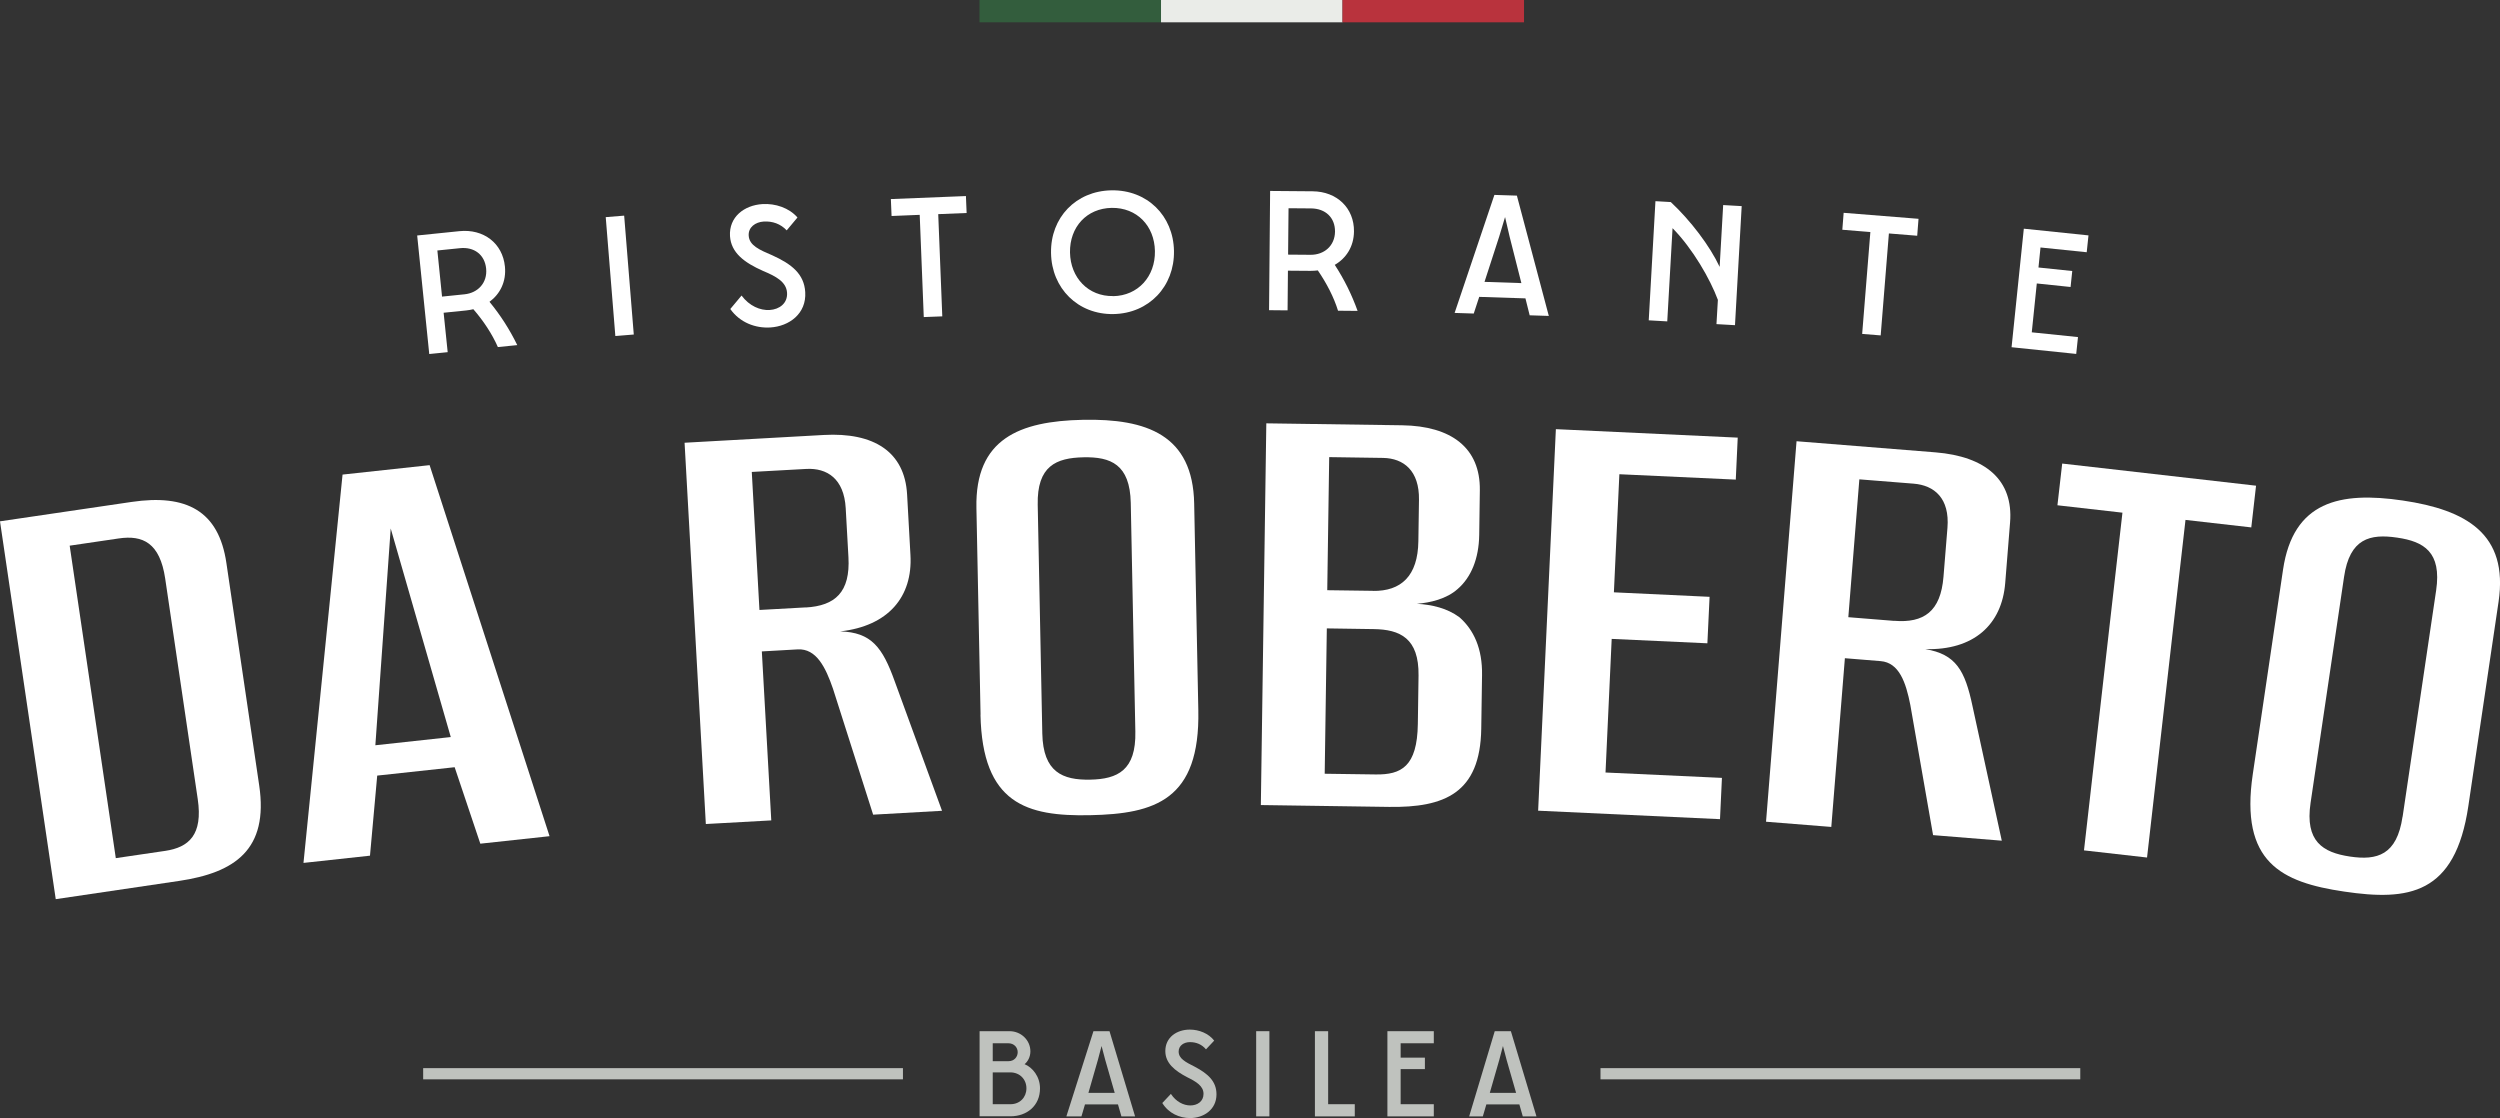
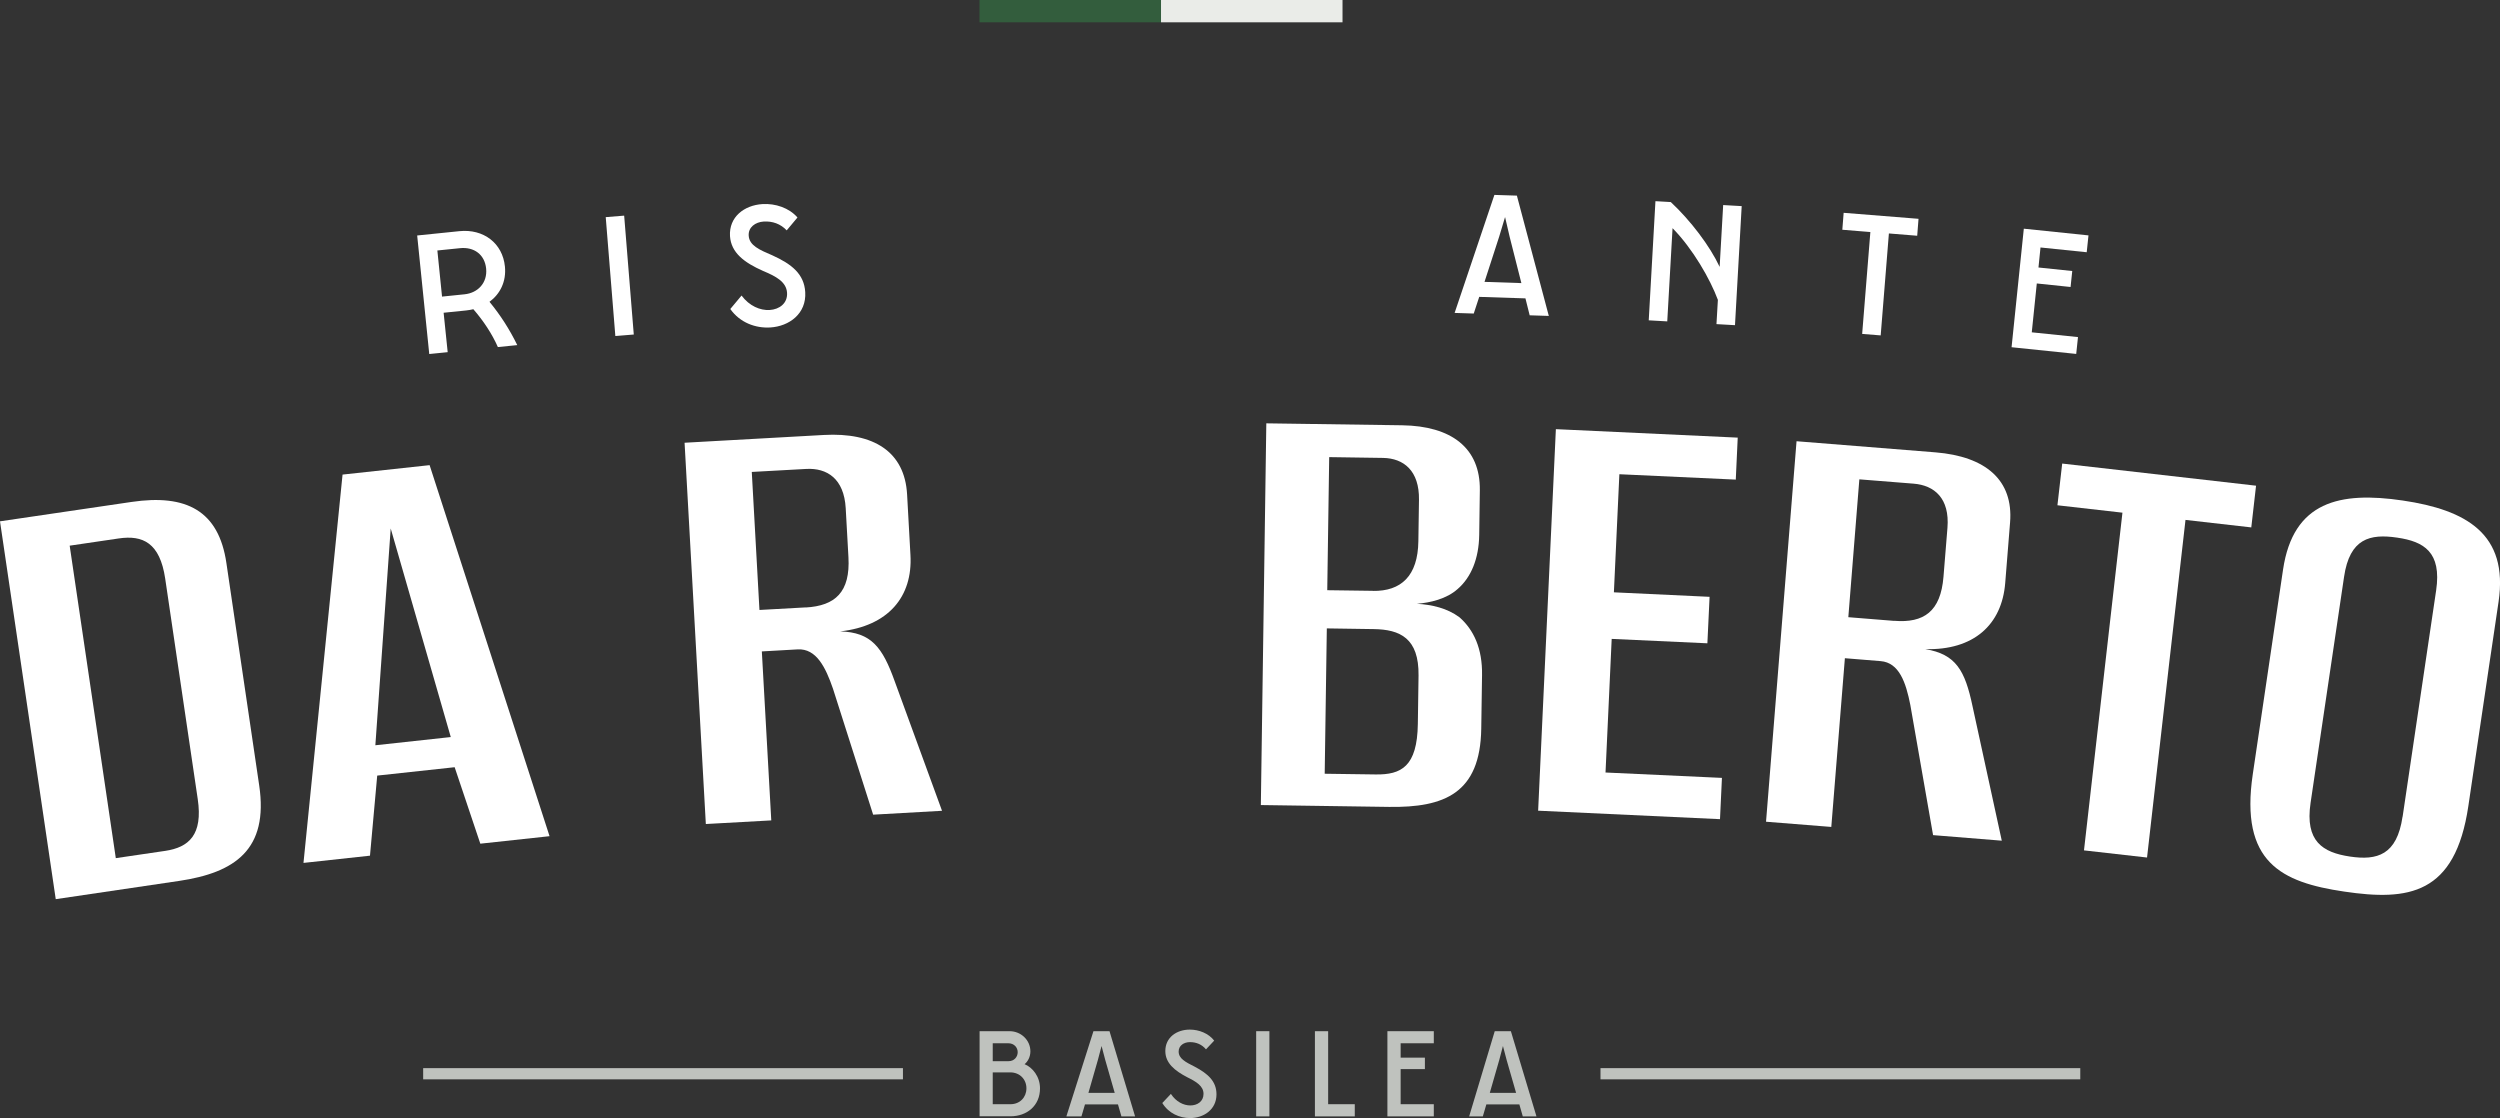
<svg xmlns="http://www.w3.org/2000/svg" id="Ebene_1" data-name="Ebene 1" viewBox="0 0 283.46 126.76">
  <rect x="0" y="0" width="283.46" height="126.76" fill="#333333" stroke="none" />
  <defs>
    <style>
      .cls-1 {
        fill: #bfc2be;
      }

      .cls-1, .cls-2, .cls-3, .cls-4, .cls-5 {
        stroke-width: 0px;
      }

      .cls-2 {
        fill: #b9333d;
      }

      .cls-3 {
        fill: #335d3d;
      }

      .cls-4 {
        fill: #fff;
      }

      .cls-5 {
        fill: #eaece8;
      }
    </style>
  </defs>
  <rect class="cls-3" x="111.06" width="20.58" height="2.53" />
  <rect class="cls-5" x="131.64" width="20.58" height="2.53" />
-   <rect class="cls-2" x="152.22" width="20.58" height="2.53" />
  <g>
    <path class="cls-1" d="m111.06,116.92h3.41c1.29,0,2.36,1.01,2.36,2.29,0,.64-.31,1.17-.66,1.45.91.37,1.75,1.41,1.75,2.74,0,1.99-1.5,3.17-3.35,3.17h-3.5v-9.66Zm3.3,3.4c.63,0,1.03-.48,1.03-1.02s-.42-1.01-1.05-1.01h-1.78v2.03h1.8Zm.2,4.88c1.1,0,1.82-.8,1.82-1.8s-.73-1.81-1.84-1.81h-1.98v3.61h2Z" />
    <path class="cls-1" d="m123.98,116.92h1.82l2.9,9.66h-1.55l-.39-1.36h-3.74l-.4,1.36h-1.71l3.07-9.66Zm2.41,6.99l-1.07-3.72-.42-1.59-.42,1.59-1.07,3.72h2.99Z" />
    <path class="cls-1" d="m131.79,125.06l.97-1.03c.58.89,1.44,1.31,2.2,1.31.81,0,1.5-.46,1.5-1.31,0-.9-.84-1.39-1.83-1.88-1.47-.76-2.5-1.63-2.5-2.98,0-1.55,1.29-2.43,2.78-2.43,1.04,0,2.13.43,2.76,1.25l-.93.99c-.47-.56-1.1-.82-1.82-.82-.67,0-1.28.38-1.28,1.07,0,.8.78,1.19,1.81,1.71,1.54.81,2.48,1.68,2.48,3.14,0,1.74-1.46,2.69-3,2.69-1.19,0-2.43-.54-3.14-1.7Z" />
    <path class="cls-1" d="m142.43,116.92h1.5v9.66h-1.5v-9.66Z" />
    <path class="cls-1" d="m149.09,116.92h1.5v8.28h3.02v1.38h-4.52v-9.66Z" />
    <path class="cls-1" d="m157.31,116.92h5.26v1.37h-3.76v1.63h2.75v1.3h-2.75v3.98h3.76v1.38h-5.26v-9.66Z" />
    <path class="cls-1" d="m169.49,116.92h1.82l2.9,9.66h-1.55l-.39-1.36h-3.74l-.4,1.36h-1.55l2.9-9.66Zm2.41,6.99l-1.07-3.72-.42-1.59-.42,1.59-1.07,3.72h2.99Z" />
  </g>
  <rect class="cls-1" x="47.98" y="121.11" width="54.4" height="1.27" />
  <rect class="cls-1" x="181.47" y="121.11" width="54.4" height="1.27" />
  <g>
    <path class="cls-4" d="m0,59.11l14.93-2.2c6.19-.91,9.87.99,10.74,6.93l3.72,25.22c1.07,7.25-2.73,9.88-9.07,10.82l-14,2.07L0,59.11Zm18.71,37.37c2.71-.4,4.31-1.82,3.71-5.88l-3.69-25c-.6-4.06-2.55-4.95-5.26-4.55l-5.57.82,5.23,35.43,5.57-.82Z" />
    <path class="cls-4" d="m38.84,53.81l9.87-1.07,13.6,42.07-7.85.85-2.91-8.67-8.78.95-.82,9.08-7.54.82,4.43-44.03Zm12.27,29.76l-6.81-23.65-1.74,24.58,8.55-.93Z" />
    <path class="cls-4" d="m77.62,50.2l15.77-.88c5.7-.32,9.19,1.91,9.46,6.74l.38,6.87c.27,4.75-2.53,8.06-7.97,8.66,3.53.1,4.8,1.79,6.19,5.67l5.36,14.67-7.81.44-4.55-14.27c-.84-2.45-1.9-4.59-4.01-4.47l-4.06.23,1.07,19.16-7.42.41-2.41-43.22Zm13.73,18.68c3.36-.19,5.07-1.75,4.85-5.7l-.31-5.56c-.19-3.36-2.13-4.58-4.48-4.45l-6.17.34.87,15.65,5.23-.29Z" />
-     <path class="cls-4" d="m111.18,81.03l-.47-23.44c-.16-7.84,4.88-9.84,12.07-9.99,7.27-.15,12.47,1.73,12.62,9.49l.47,23.44c.21,10.18-4.92,11.75-12.27,11.9-7.19.15-12.22-1.29-12.43-11.4Zm17.55,1.92l-.52-25.93c-.09-4.39-2.29-5.23-5.34-5.17-3.13.06-5.3.99-5.21,5.38l.52,25.93c.09,4.39,2.3,5.3,5.42,5.24,3.13-.06,5.22-1.06,5.13-5.45Z" />
    <path class="cls-4" d="m143.58,48l15.4.22c5.55.08,8.88,2.54,8.81,7.38l-.07,5.05c-.04,2.71-.93,4.82-2.43,6.12-1.27,1.15-3.15,1.57-4.64,1.69,1.72.1,3.43.49,4.83,1.53,1.62,1.42,2.61,3.55,2.56,6.56l-.09,6.08c-.11,7.32-4.19,8.95-10.45,8.86l-14.54-.21.62-43.29Zm12.41,39.81c2.89.04,4.7-.89,4.77-5.72l.08-5.49c.06-4.25-2.11-5.23-5.08-5.27l-5.32-.08-.24,16.48,5.78.08Zm-.33-20.81c3.2.05,5.11-1.69,5.16-5.64l.07-4.69c.05-3.3-1.73-4.71-4.08-4.75l-6.1-.09-.22,15.09,5.16.07Z" />
    <path class="cls-4" d="m176.41,48.66l20.62.96-.22,4.76-13.2-.61-.62,13.39,10.85.51-.25,5.27-10.85-.5-.7,15.15,13.2.61-.22,4.68-20.62-.96,2.01-43.24Z" />
    <path class="cls-4" d="m203.71,50.03l15.74,1.26c5.69.46,8.85,3.14,8.46,7.95l-.55,6.86c-.38,4.75-3.59,7.65-9.07,7.5,3.48.57,4.51,2.42,5.36,6.46l3.32,15.26-7.79-.63-2.58-14.76c-.5-2.54-1.26-4.8-3.37-4.97l-4.05-.33-1.54,19.13-7.4-.59,3.46-43.15Zm11.07,20.36c3.35.27,5.26-1.05,5.58-4.99l.45-5.55c.27-3.36-1.49-4.82-3.83-5.01l-6.16-.49-1.25,15.63,5.22.42Z" />
    <path class="cls-4" d="m240.66,58.13l-7.38-.84.54-4.73,21.98,2.51-.54,4.73-7.46-.85-4.36,38.28-7.15-.81,4.36-38.28Z" />
    <path class="cls-4" d="m255.43,87.78l3.43-23.19c1.15-7.75,6.45-8.89,13.57-7.84,7.19,1.06,12,3.78,10.87,11.46l-3.43,23.19c-1.49,10.07-6.81,10.77-14.08,9.69-7.11-1.05-11.84-3.31-10.36-13.31Zm16.99,4.81l3.8-25.65c.64-4.35-1.39-5.54-4.41-5.98-3.09-.46-5.39.09-6.03,4.44l-3.8,25.65c-.64,4.35,1.38,5.61,4.47,6.07,3.09.46,5.32-.17,5.96-4.52Z" />
  </g>
  <g>
    <path class="cls-4" d="m47.3,26.7l4.79-.49c2.74-.28,4.9,1.37,5.16,4.01.17,1.7-.54,3.11-1.75,4,1.25,1.52,2.28,3.13,3.15,4.91l-2.2.22c-.64-1.46-1.63-2.97-2.78-4.29-.26.06-.53.11-.81.14l-2.56.26.46,4.47-2.09.21-1.37-13.45Zm5.36,6.67c1.52-.15,2.62-1.3,2.46-2.92-.16-1.58-1.36-2.48-2.97-2.31l-2.56.26.53,5.23,2.54-.26Z" />
    <path class="cls-4" d="m68.68,24.62l2.09-.17,1.09,13.48-2.09.17-1.09-13.48Z" />
    <path class="cls-4" d="m82.81,35.03l1.27-1.52c.89,1.2,2.13,1.7,3.18,1.64,1.13-.07,2.05-.77,1.98-1.95-.08-1.26-1.29-1.88-2.72-2.48-2.12-.94-3.63-2.06-3.75-3.95-.13-2.16,1.6-3.5,3.68-3.63,1.45-.09,3.02.42,3.97,1.52l-1.22,1.46c-.7-.74-1.61-1.06-2.61-1-.94.06-1.76.64-1.7,1.6.07,1.11,1.2,1.6,2.68,2.23,2.21,1,3.61,2.13,3.73,4.17.15,2.44-1.81,3.88-3.97,4.01-1.67.1-3.44-.55-4.53-2.1Z" />
-     <path class="cls-4" d="m104.28,24.36l-3.19.13-.08-1.92,8.51-.34.08,1.92-3.22.13.46,11.59-2.1.08-.46-11.59Z" />
-     <path class="cls-4" d="m119.17,28.68c-.07-4.01,2.82-7.03,6.85-7.1,4.03-.07,7.02,2.86,7.09,6.87.07,4.03-2.85,7.09-6.86,7.16-4.01.07-7.02-2.9-7.08-6.93Zm7.05,4.9c2.81-.05,4.78-2.23,4.73-5.11-.05-2.88-2.06-4.94-4.9-4.9-2.84.05-4.77,2.17-4.73,5.05.05,2.88,2.08,5,4.89,4.95Z" />
-     <path class="cls-4" d="m144.01,21.65l4.82.04c2.75.02,4.72,1.9,4.69,4.56-.02,1.71-.88,3.03-2.18,3.78,1.07,1.64,1.92,3.36,2.59,5.22l-2.22-.02c-.47-1.53-1.3-3.13-2.29-4.57-.26.03-.54.05-.82.05l-2.57-.02-.04,4.5-2.1-.02.12-13.52Zm4.59,7.24c1.53.01,2.75-1.01,2.77-2.63.01-1.59-1.08-2.61-2.7-2.63l-2.57-.02-.05,5.26,2.55.02Z" />
    <path class="cls-4" d="m169.45,22.1l2.54.08,3.62,13.64-2.17-.07-.48-1.92-5.24-.17-.62,1.89-2.17-.07,4.51-13.38Zm3.05,10l-1.33-5.25-.52-2.24-.66,2.2-1.67,5.15,4.18.14Z" />
    <path class="cls-4" d="m187.7,22.81l1.74.1c2.24,2.09,4.43,4.97,5.54,7.35l.4-7.01,2.1.12-.76,13.5-2.1-.12.16-2.75c-.87-2.34-2.83-5.78-5.14-8.13l-.6,10.57-2.1-.12.76-13.5Z" />
    <path class="cls-4" d="m212.07,26.31l-3.18-.26.15-1.92,8.49.68-.15,1.92-3.21-.26-.93,11.56-2.1-.17.93-11.56Z" />
    <path class="cls-4" d="m229.47,25.93l7.33.76-.2,1.91-5.24-.54-.23,2.27,3.83.4-.19,1.81-3.83-.4-.57,5.54,5.24.54-.2,1.91-7.33-.76,1.39-13.45Z" />
  </g>
</svg>